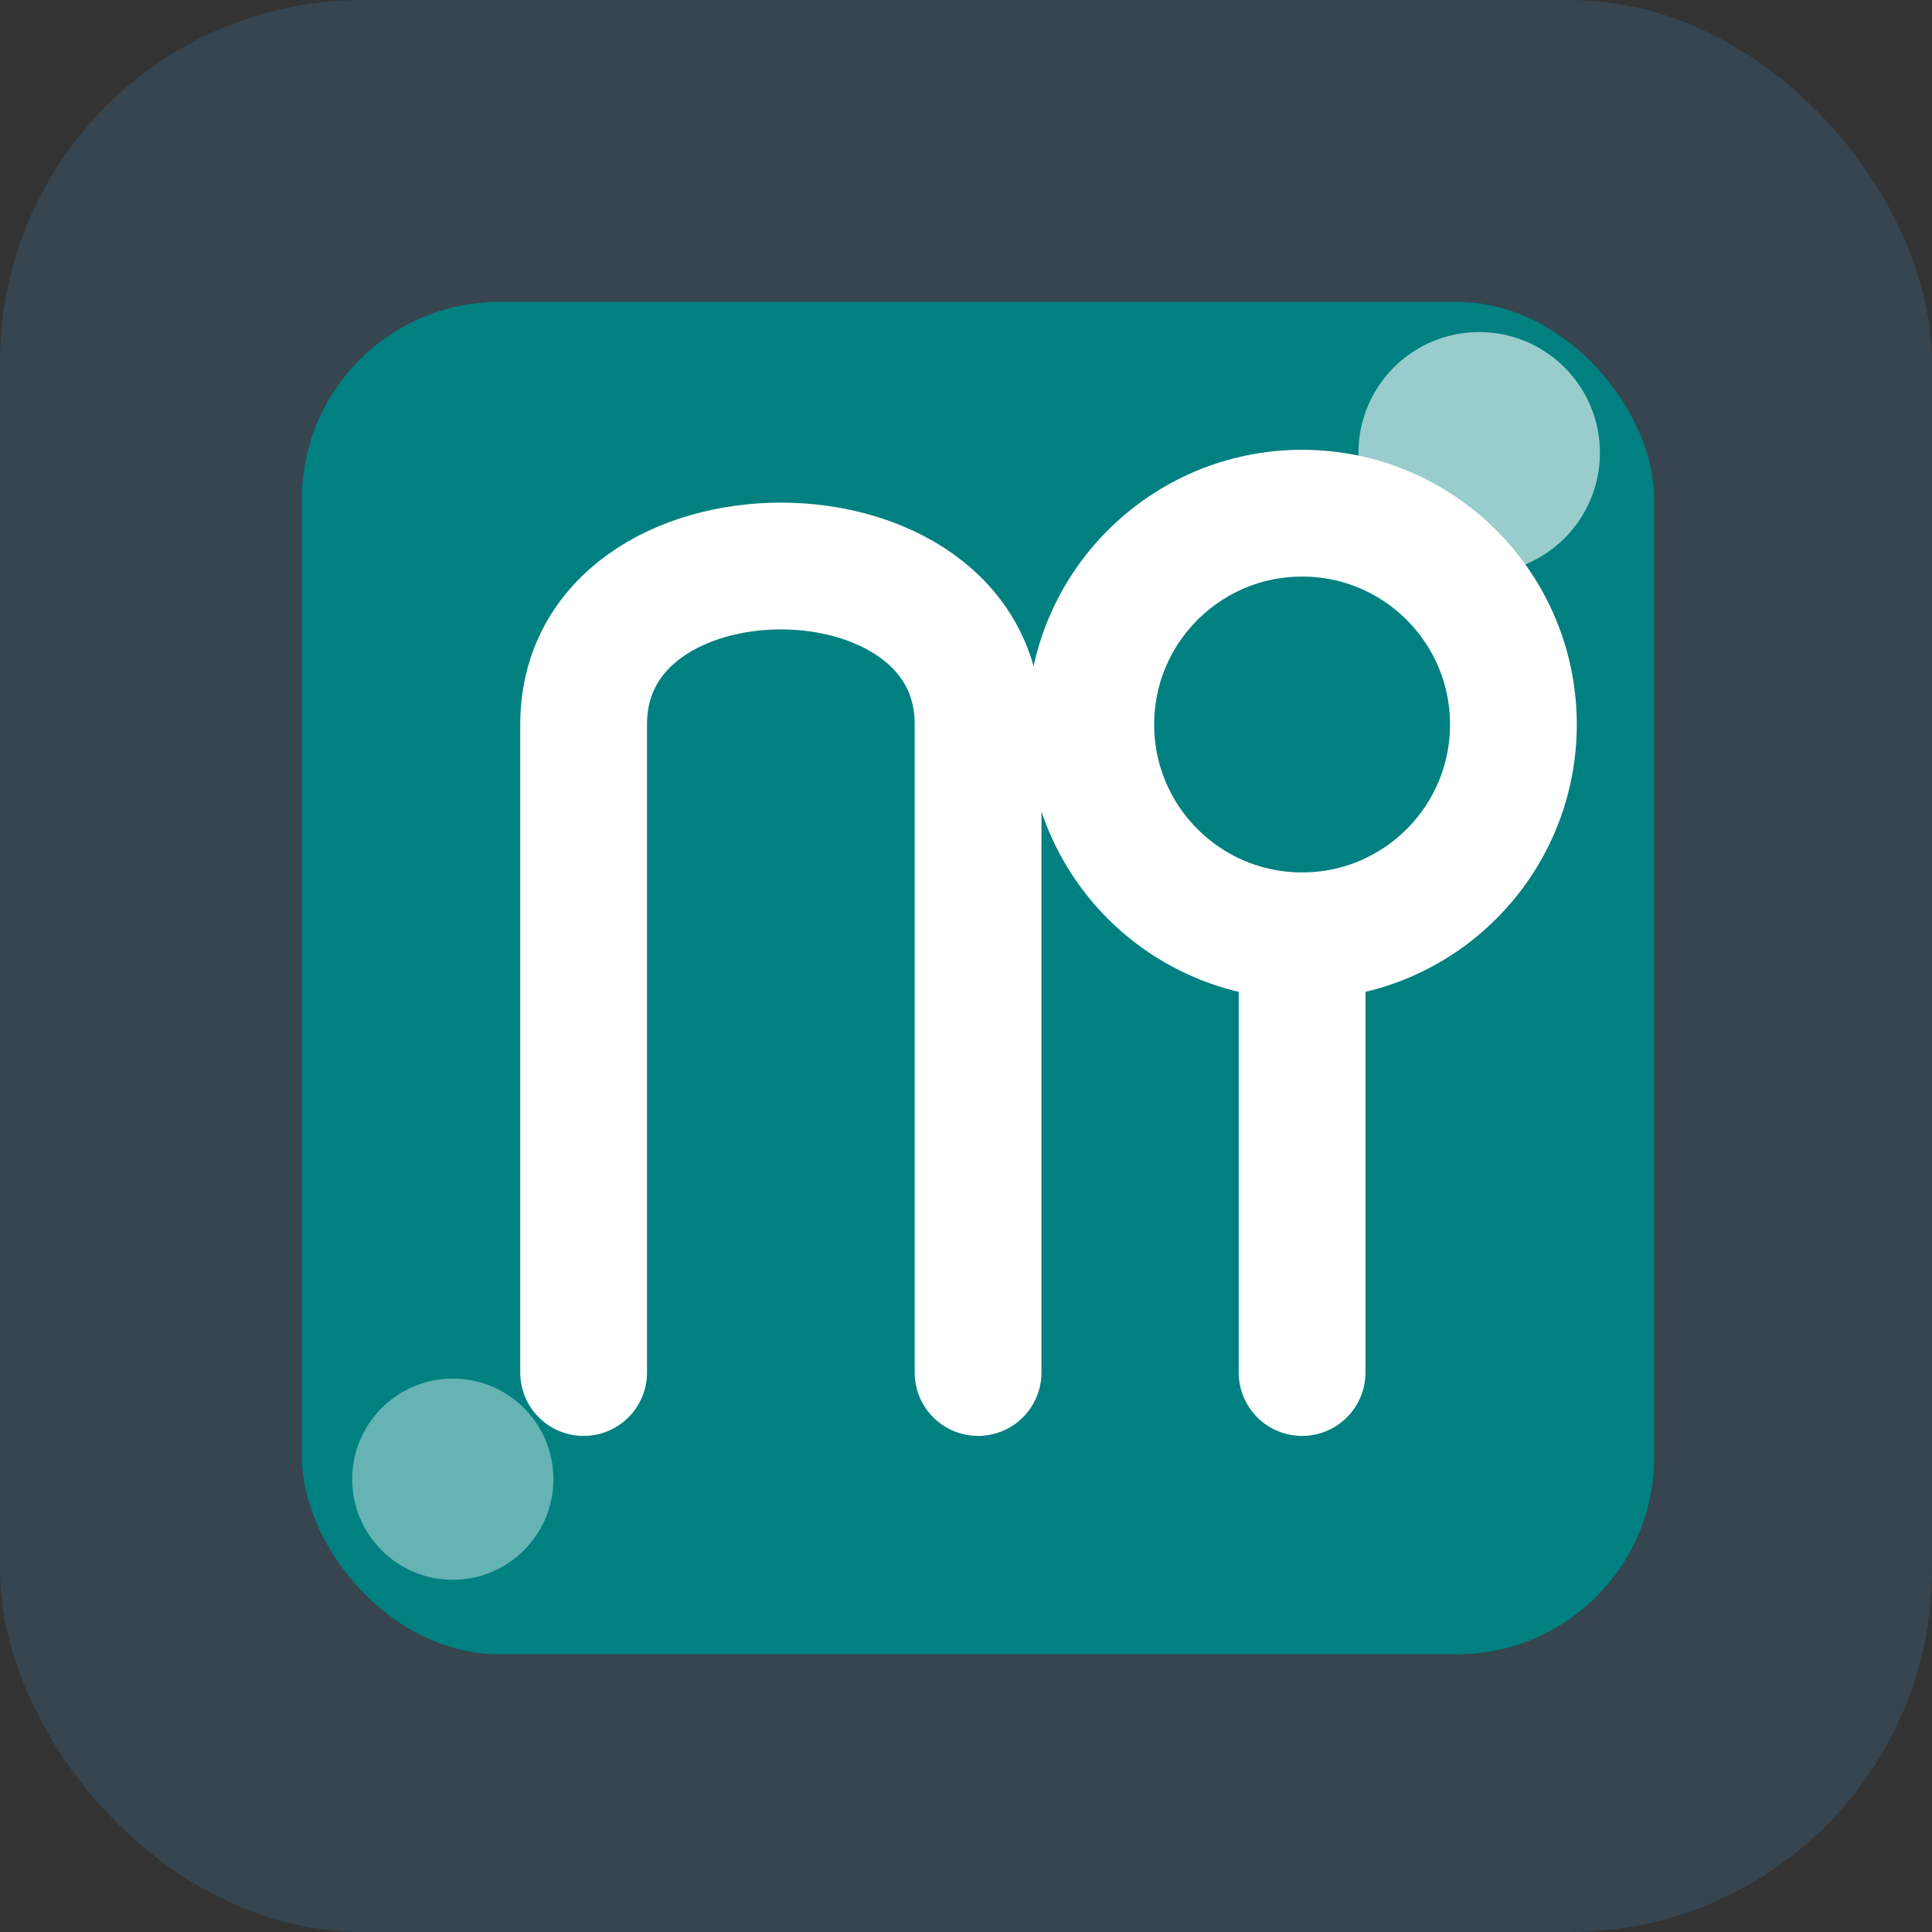
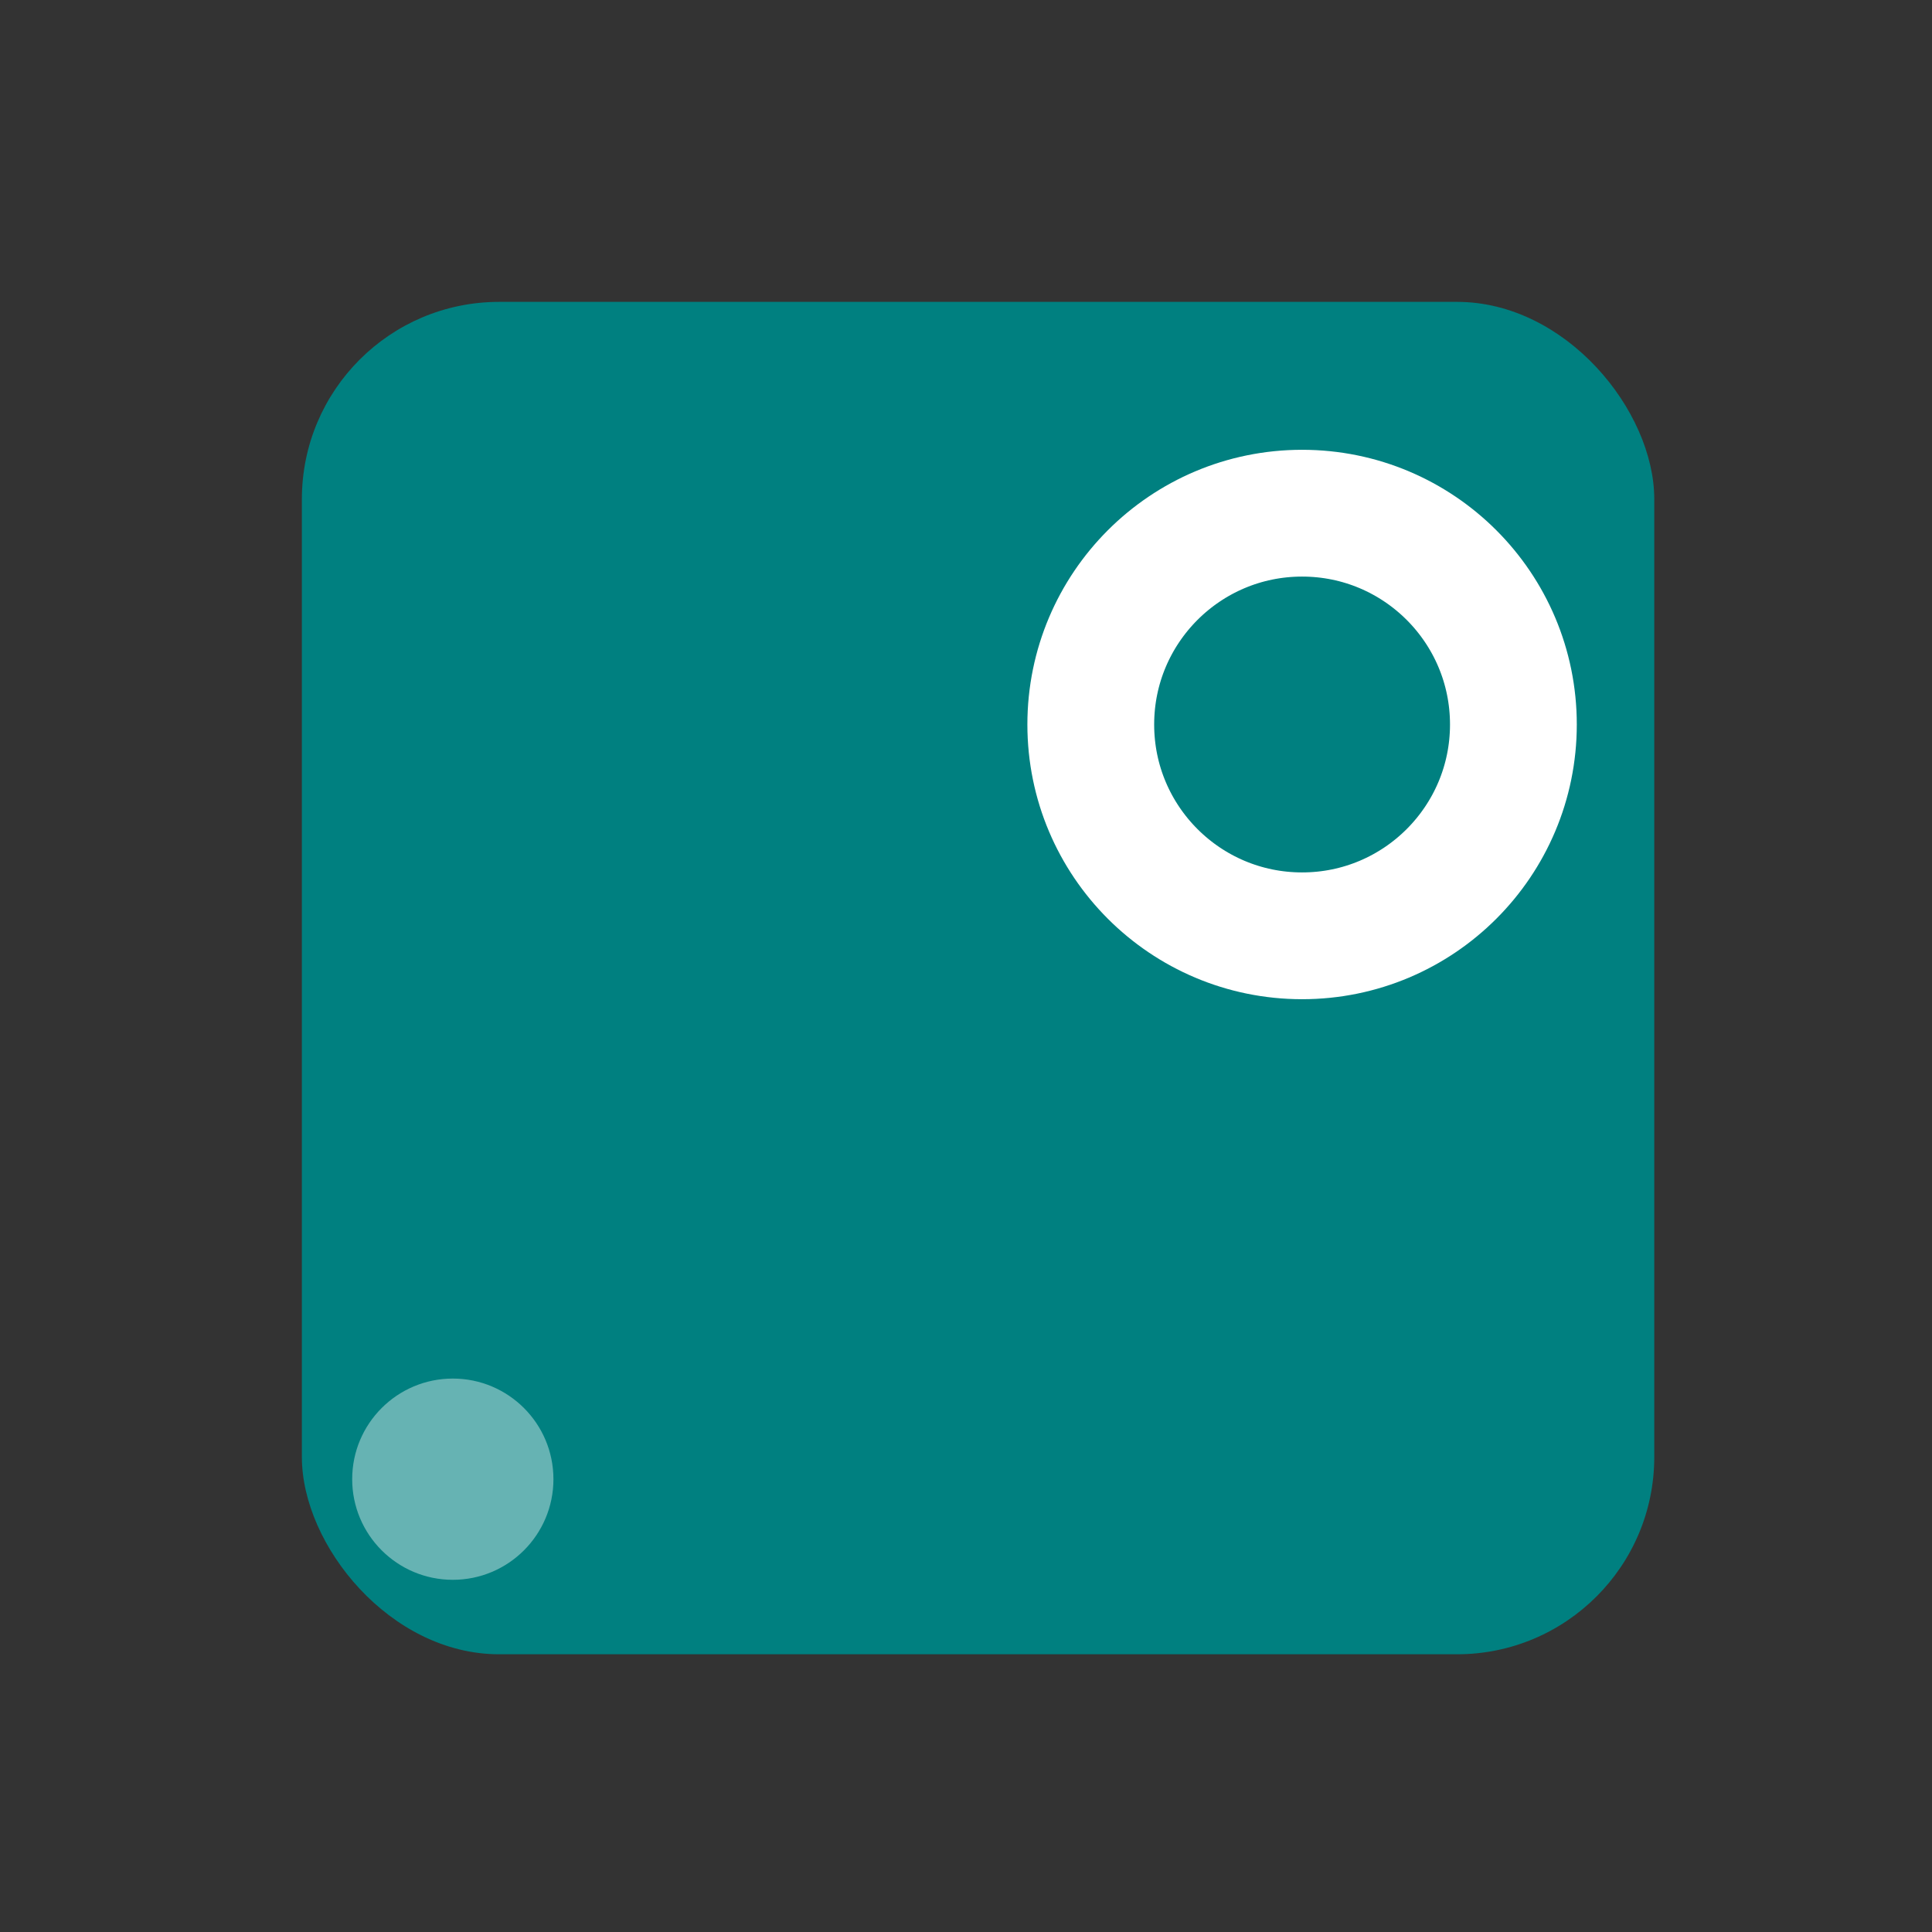
<svg xmlns="http://www.w3.org/2000/svg" width="192" height="192" viewBox="0 0 192 192">
  <rect x="0" y="0" width="192" height="192" fill="#333333" stroke="none" />
-   <rect width="192" height="192" rx="36" fill="#36454F" />
  <g transform="translate(30 30) scale(0.7)">
    <rect x="0" y="0" width="192" height="192" rx="28" fill="#008080" />
-     <path d="M40 152 V 60 C 40 30, 96 30, 96 60 V 152" stroke="#FFFFFF" stroke-width="18" fill="none" stroke-linecap="round" />
    <circle cx="142" cy="60" r="30" stroke="#FFFFFF" stroke-width="18" fill="none" />
-     <line x1="142" y1="90" x2="142" y2="152" stroke="#FFFFFF" stroke-width="18" stroke-linecap="round" />
  </g>
  <circle cx="45" cy="147" r="10" fill="#FFFFFF" opacity="0.4" />
-   <circle cx="147" cy="45" r="12" fill="#FFFFFF" opacity="0.6" />
</svg>